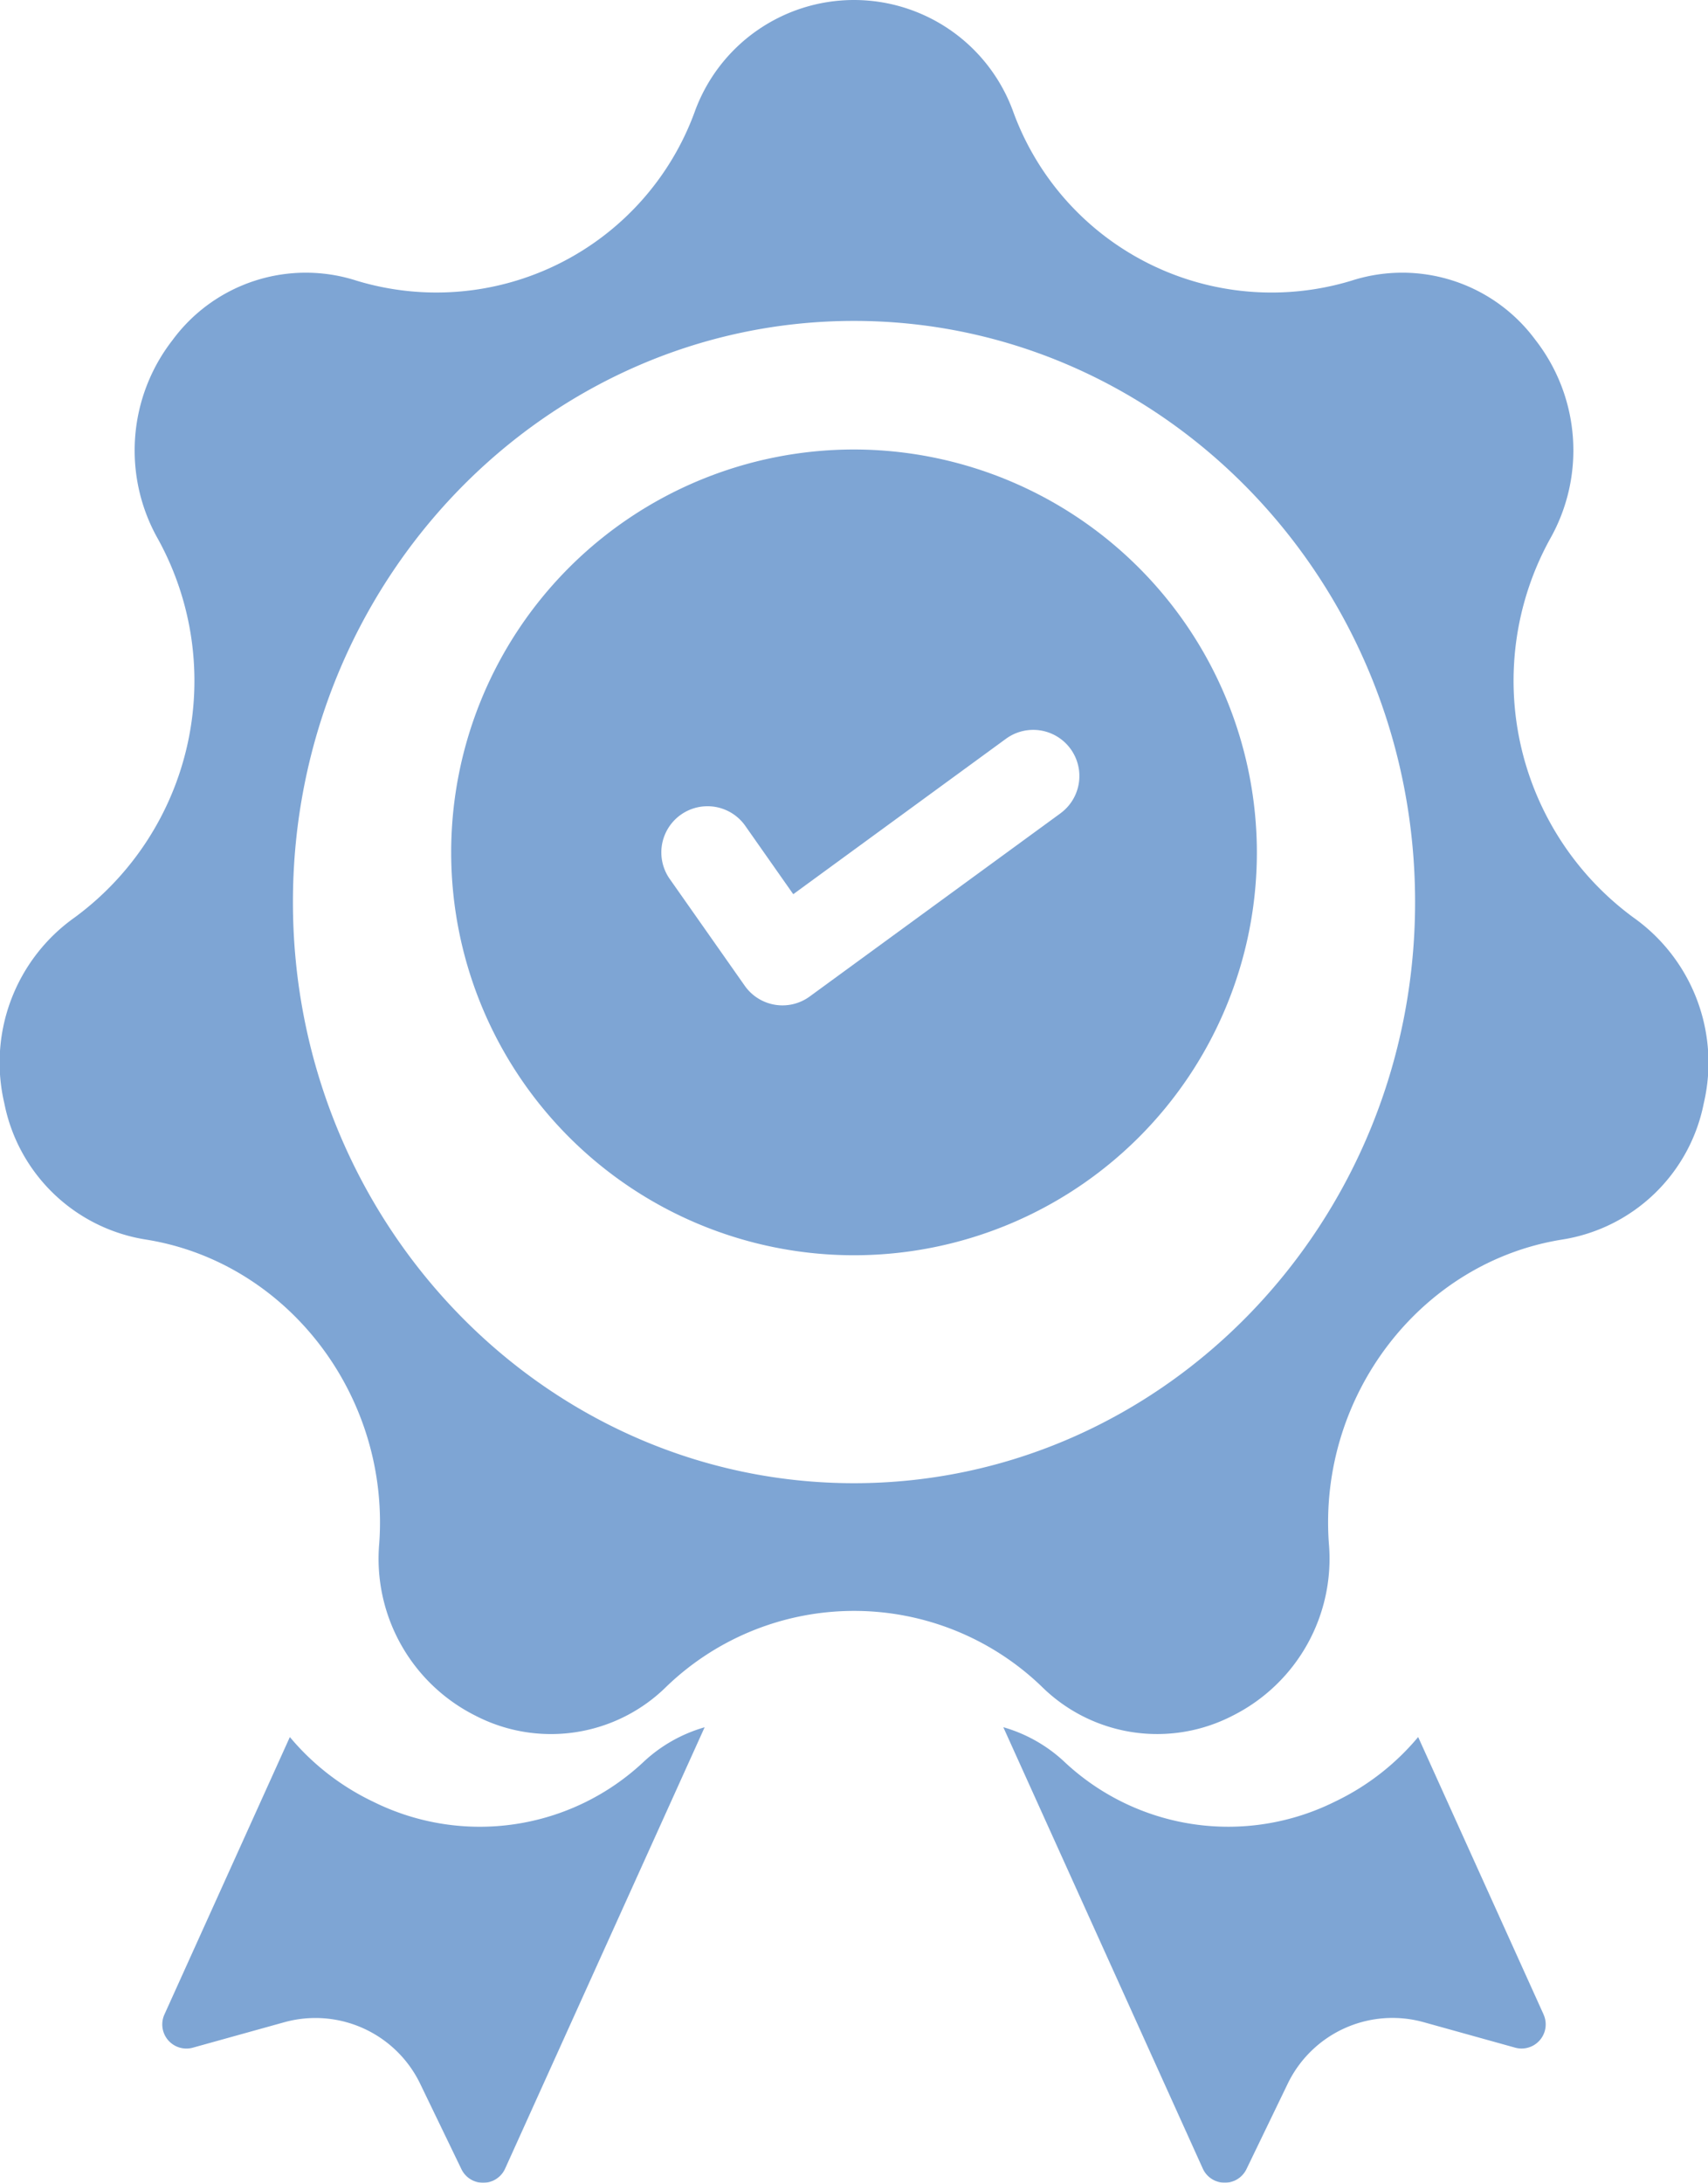
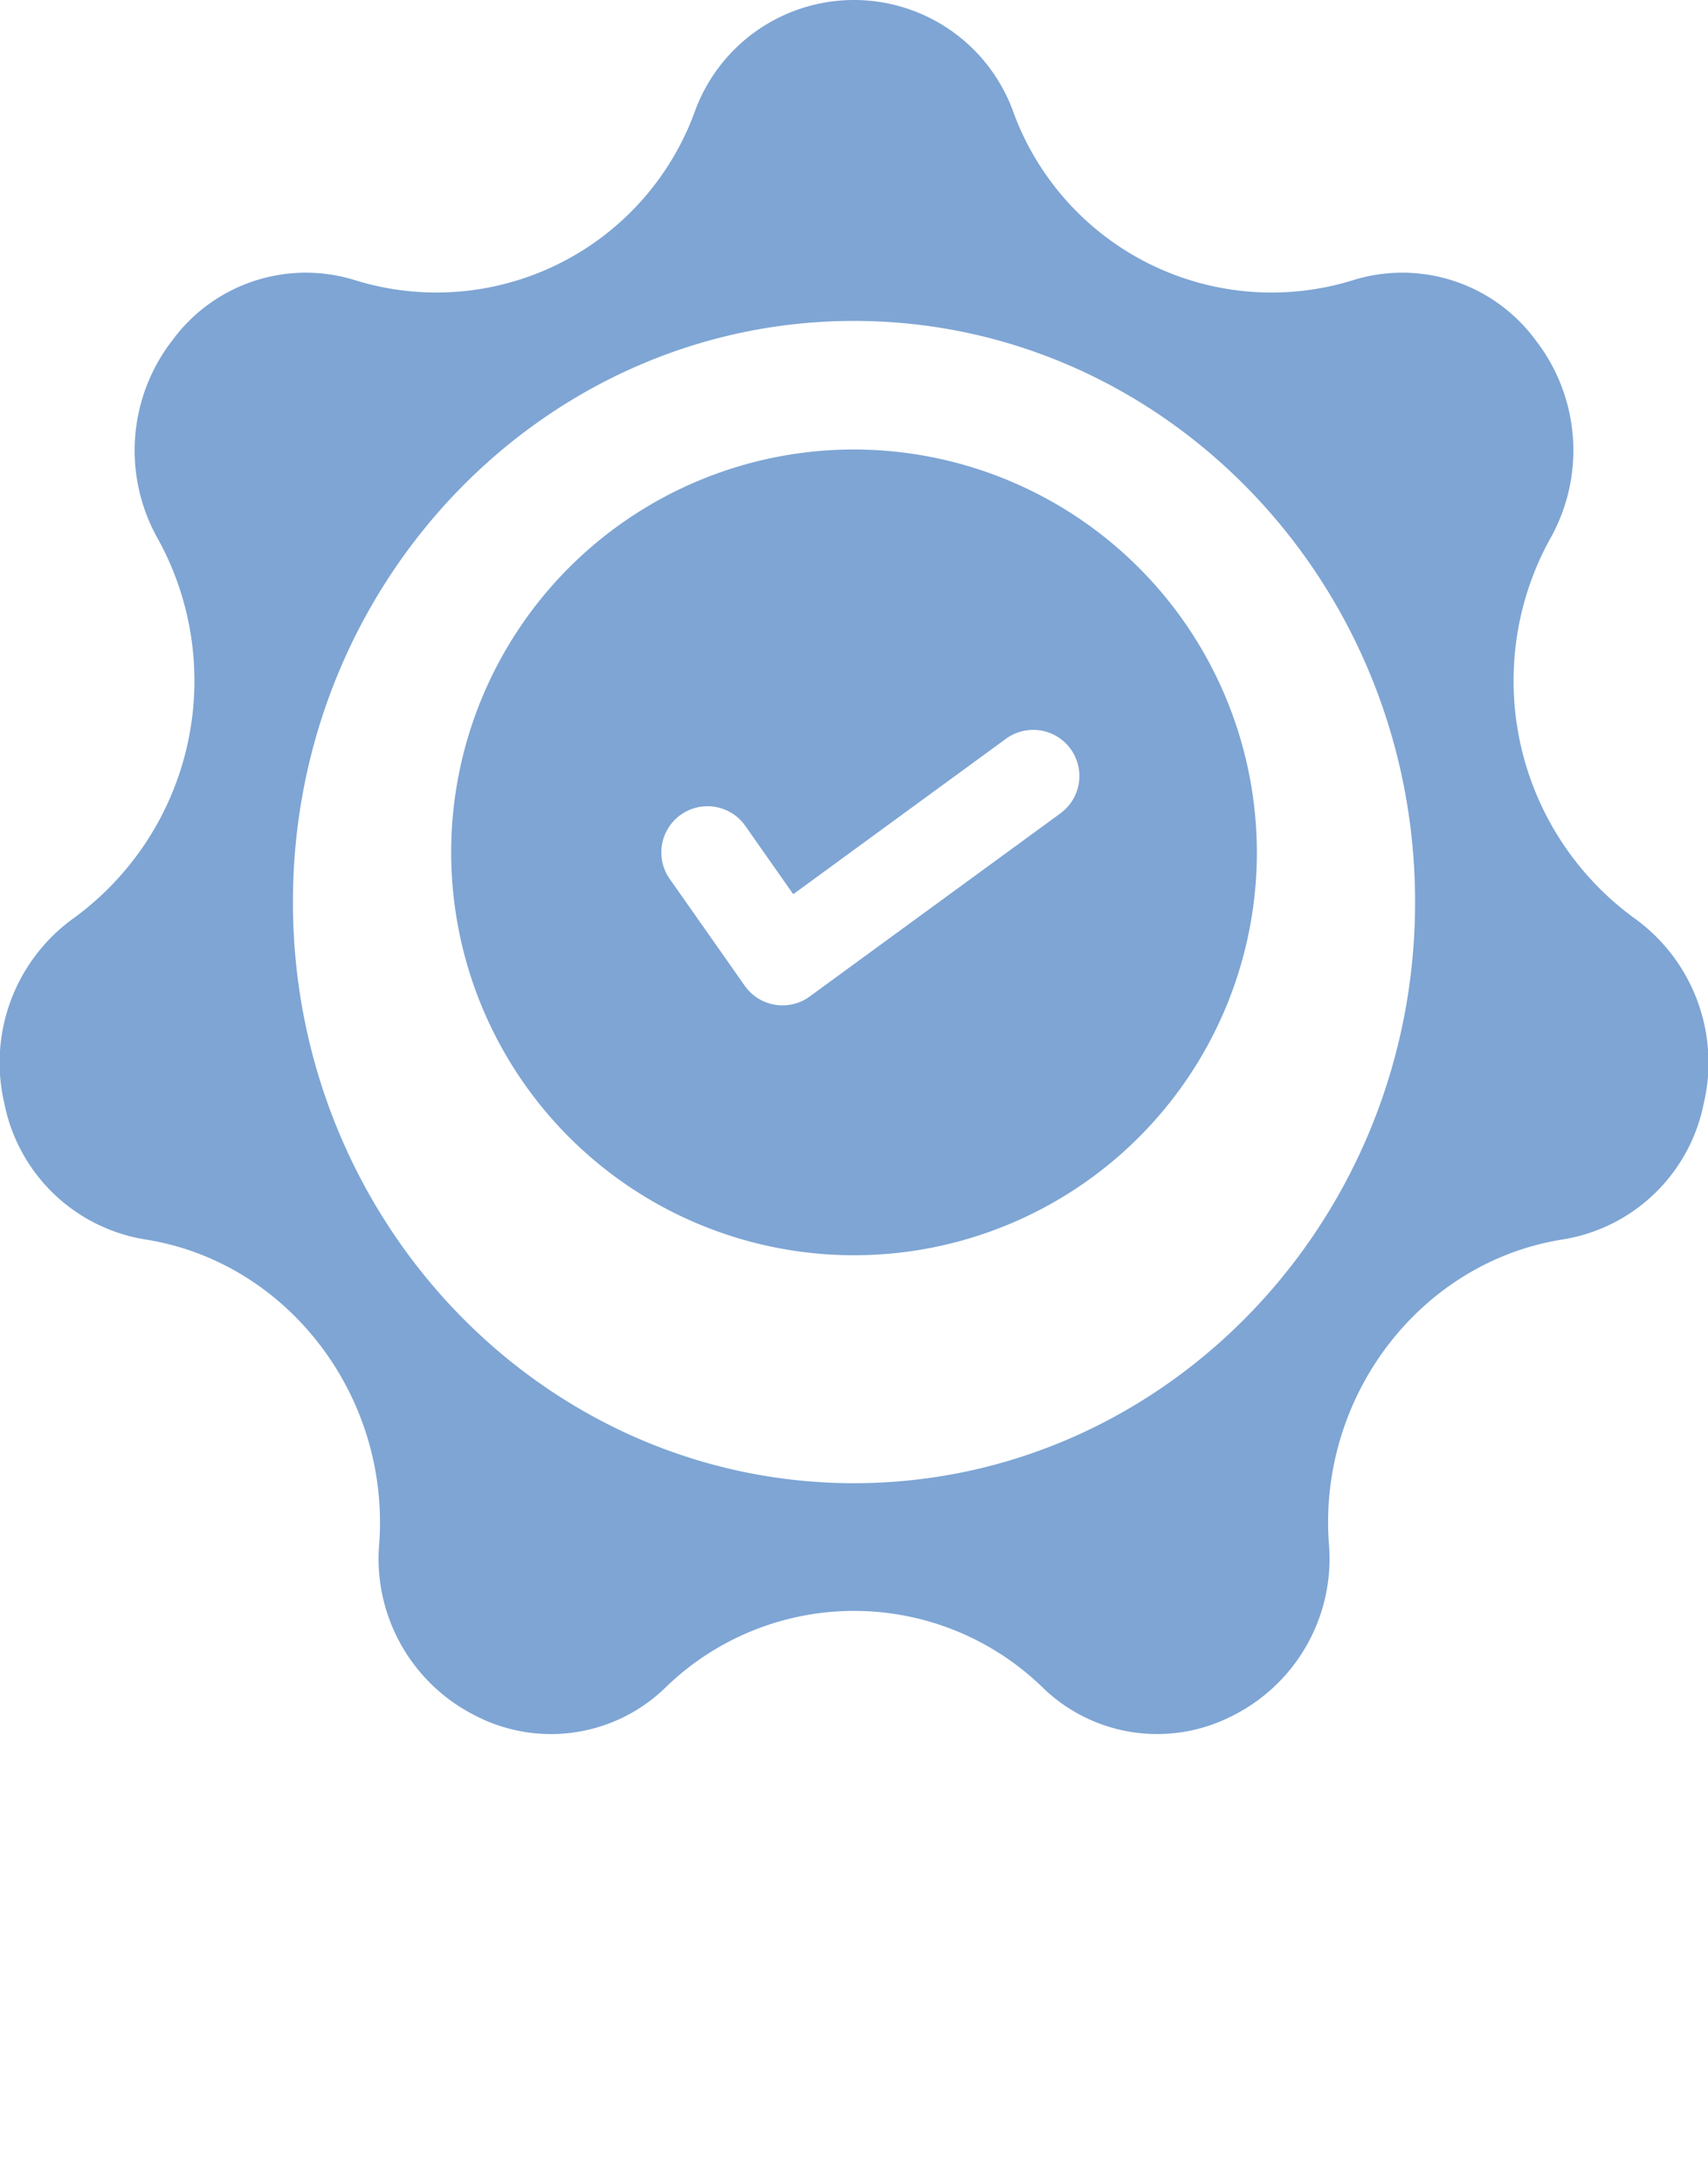
<svg xmlns="http://www.w3.org/2000/svg" viewBox="0 0 99.997 127.782">
  <defs>
    <style>
      .cls-1 {
        opacity: 0.6;
      }

      .cls-2 {
        fill: #2869b7;
      }
    </style>
  </defs>
  <g id="icon-nintei" class="cls-1" transform="translate(-55.666)">
    <g id="グループ化_272" data-name="グループ化 272" transform="translate(65.158 101.114)">
      <g id="グループ化_271" data-name="グループ化 271" transform="translate(0)">
-         <path id="パス_295" data-name="パス 295" class="cls-2" d="M126.99,392.913a14.01,14.01,0,0,1-15.871,2.376,14.46,14.46,0,0,1-4.883-3.788l-7.344,16.243a1.412,1.412,0,0,0,1.665,1.942L105.9,408.2a6.81,6.81,0,0,1,7.966,3.6l2.415,5a1.412,1.412,0,0,0,2.558-.033l11.681-25.838A8.765,8.765,0,0,0,126.99,392.913Z" transform="translate(-98.758 -390.926)" />
-       </g>
+         </g>
    </g>
    <g id="グループ化_274" data-name="グループ化 274" transform="translate(114.406 101.114)">
      <g id="グループ化_273" data-name="グループ化 273" transform="translate(0)">
-         <path id="パス_296" data-name="パス 296" class="cls-2" d="M300.654,407.744,293.31,391.5a14.453,14.453,0,0,1-4.883,3.788,14.01,14.01,0,0,1-15.871-2.376,8.764,8.764,0,0,0-3.534-1.987L280.7,416.763a1.412,1.412,0,0,0,2.558.033l2.415-5a6.81,6.81,0,0,1,7.966-3.6l5.346,1.488a1.412,1.412,0,0,0,1.666-1.942Z" transform="translate(-269.022 -390.926)" />
-       </g>
+         </g>
    </g>
    <g id="グループ化_276" data-name="グループ化 276" transform="translate(55.666)">
      <g id="グループ化_275" data-name="グループ化 275" transform="translate(0)">
        <path id="パス_297" data-name="パス 297" class="cls-2" d="M151.293,53.71a17.2,17.2,0,0,1-4.882-22.152,10.522,10.522,0,0,0-.855-11.662,9.69,9.69,0,0,0-10.788-3.458A16.1,16.1,0,0,1,115,6.578a9.915,9.915,0,0,0-18.673,0,16.1,16.1,0,0,1-19.767,9.859A9.689,9.689,0,0,0,65.774,19.9a10.522,10.522,0,0,0-.855,11.662A17.2,17.2,0,0,1,60.037,53.71,10.415,10.415,0,0,0,55.922,64.6a10.04,10.04,0,0,0,8.27,7.963c8.279,1.31,14.288,9.113,13.679,17.765a10.278,10.278,0,0,0,5.656,10.123A9.614,9.614,0,0,0,94.7,98.72a15.834,15.834,0,0,1,21.939,0,9.614,9.614,0,0,0,11.169,1.731,10.278,10.278,0,0,0,5.656-10.123c-.609-8.652,5.4-16.455,13.679-17.765a10.041,10.041,0,0,0,8.27-7.963A10.415,10.415,0,0,0,151.293,53.71ZM105.665,86.829c-18.113,0-32.849-15.262-32.849-34.021s14.736-34.021,32.849-34.021,32.849,15.262,32.849,34.021S123.778,86.829,105.665,86.829Z" transform="translate(-55.666 0)" />
      </g>
    </g>
    <g id="グループ化_278" data-name="グループ化 278" transform="translate(82.079 26.314)">
      <g id="グループ化_277" data-name="グループ化 277" transform="translate(0)">
        <path id="パス_298" data-name="パス 298" class="cls-2" d="M172.506,97.225a23.585,23.585,0,1,0,23.586,23.585A23.612,23.612,0,0,0,172.506,97.225Zm12.087,21.3-14.679,10.721a2.7,2.7,0,0,1-3.806-.629l-4.391-6.251a2.7,2.7,0,1,1,4.424-3.107l2.808,4,12.455-9.1a2.7,2.7,0,1,1,3.188,4.365Z" transform="translate(-148.92 -97.225)" />
      </g>
    </g>
  </g>
</svg>